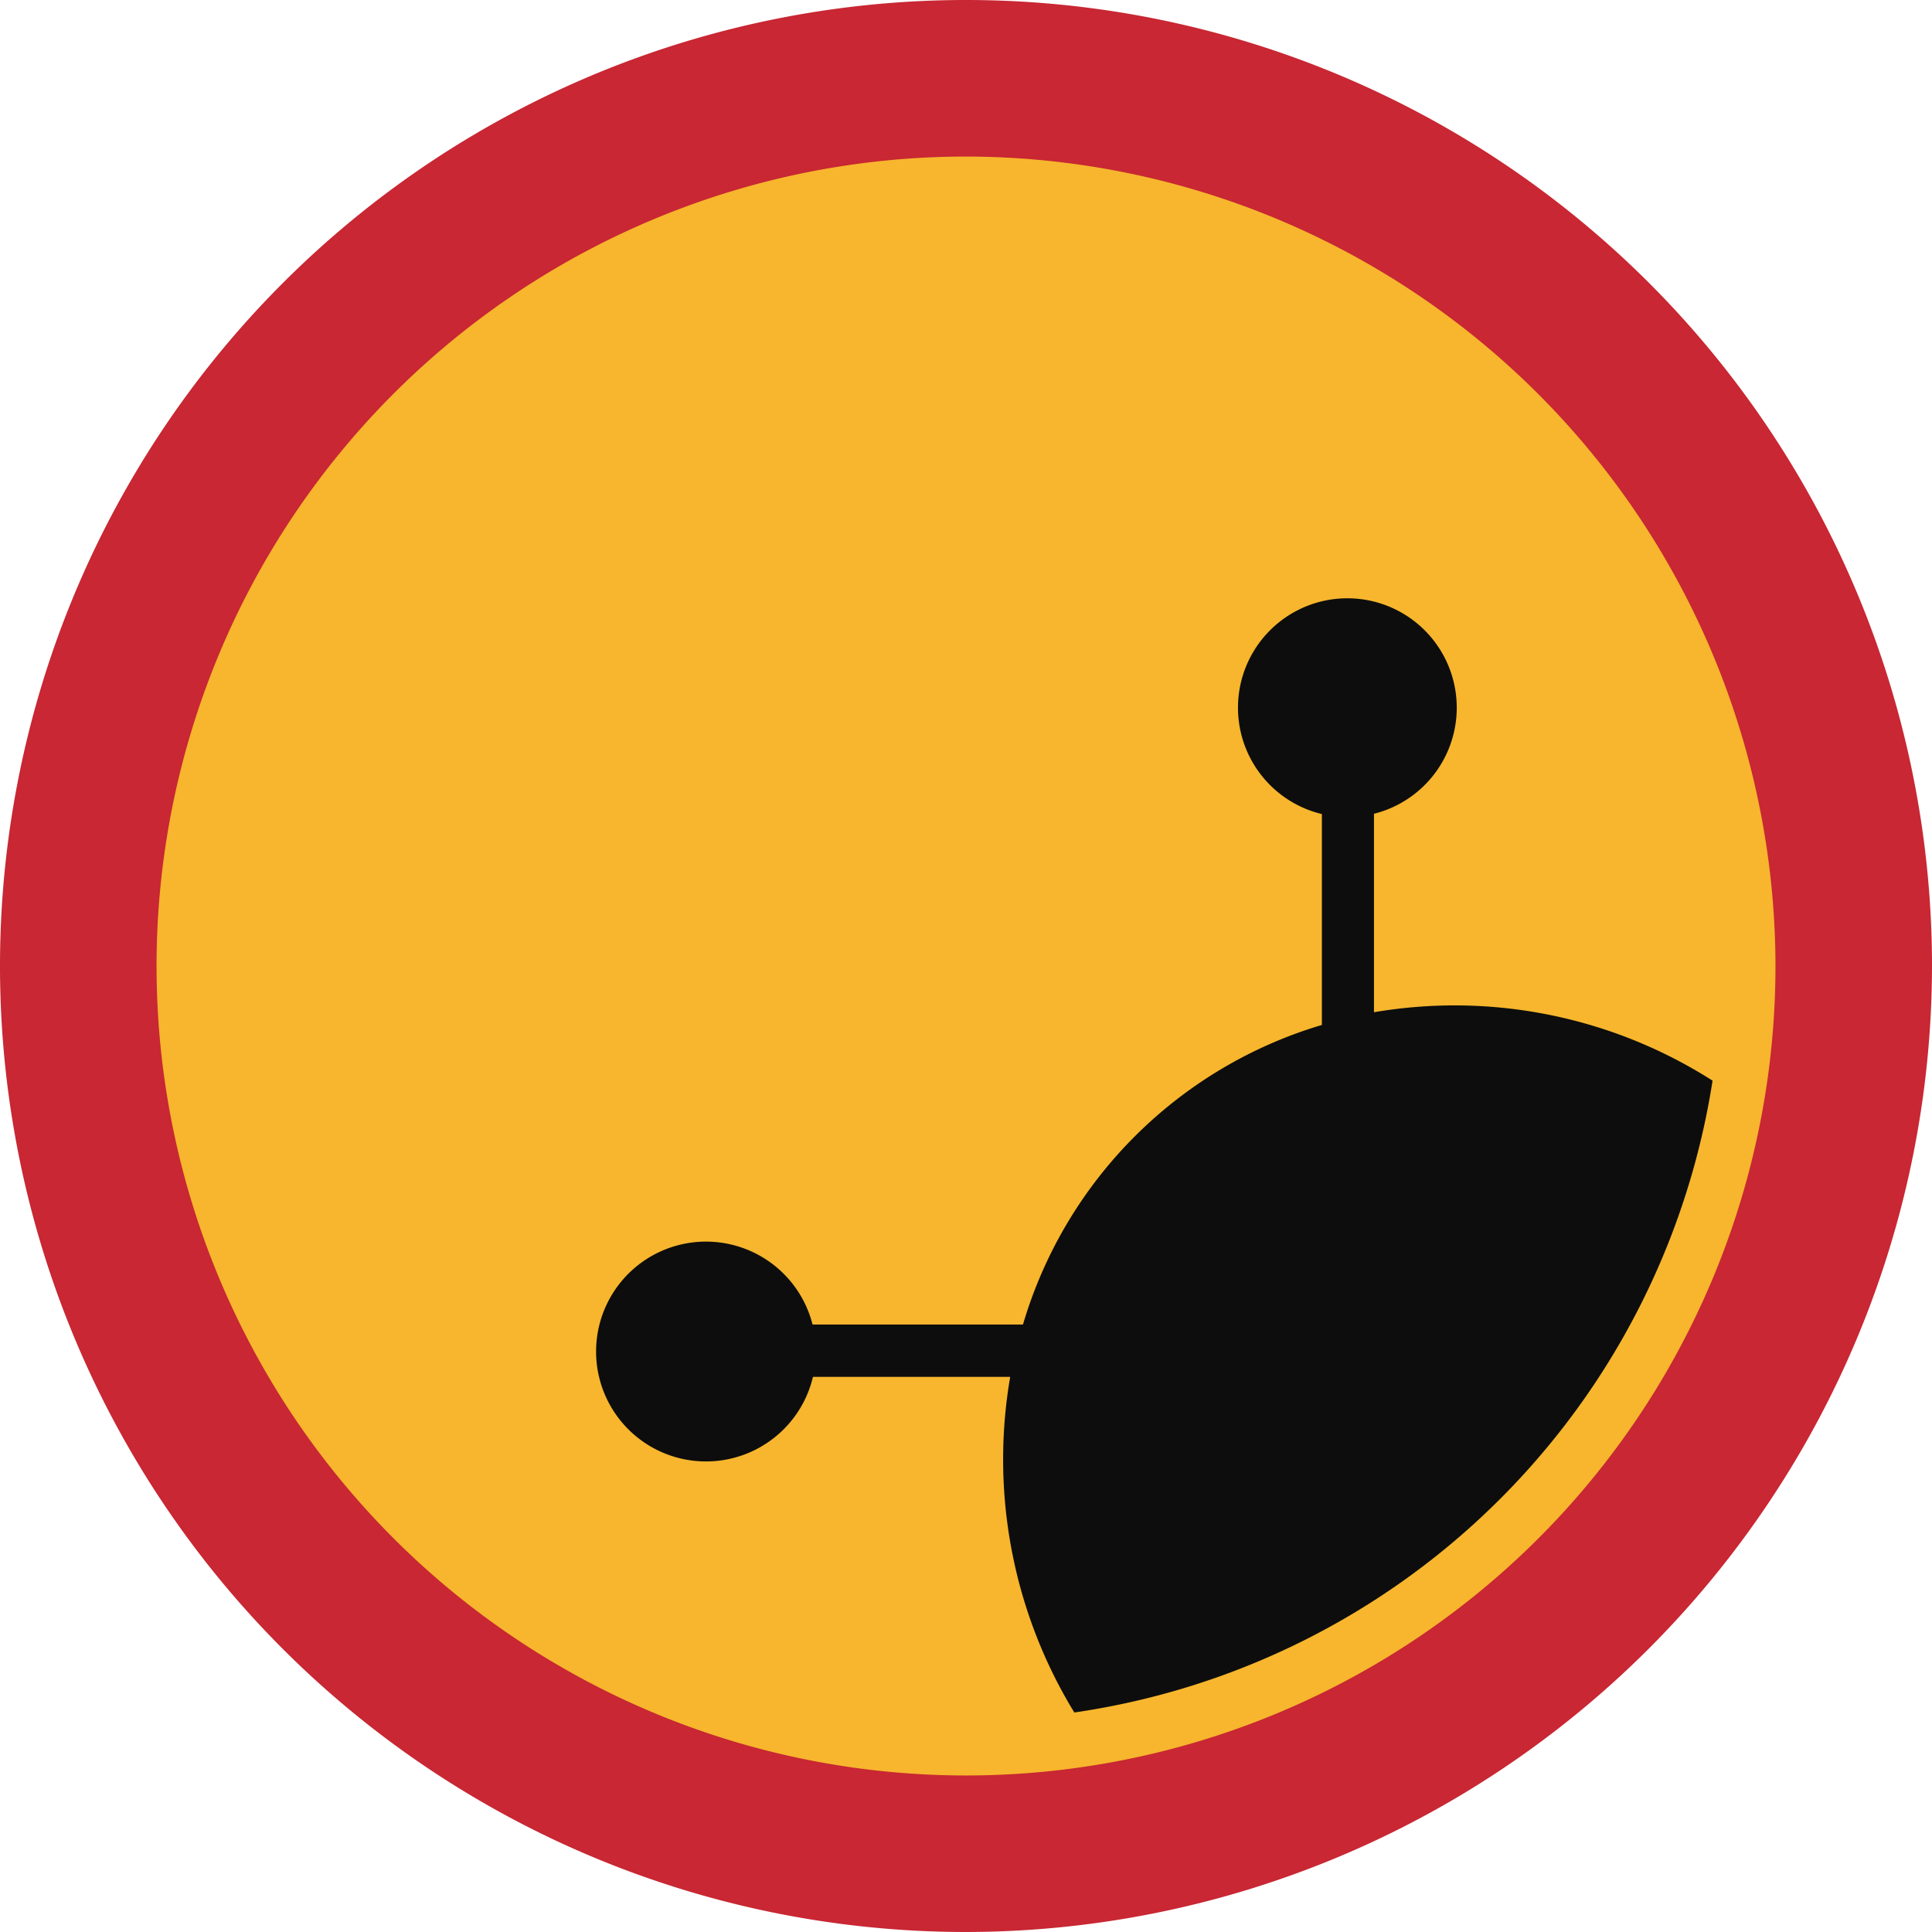
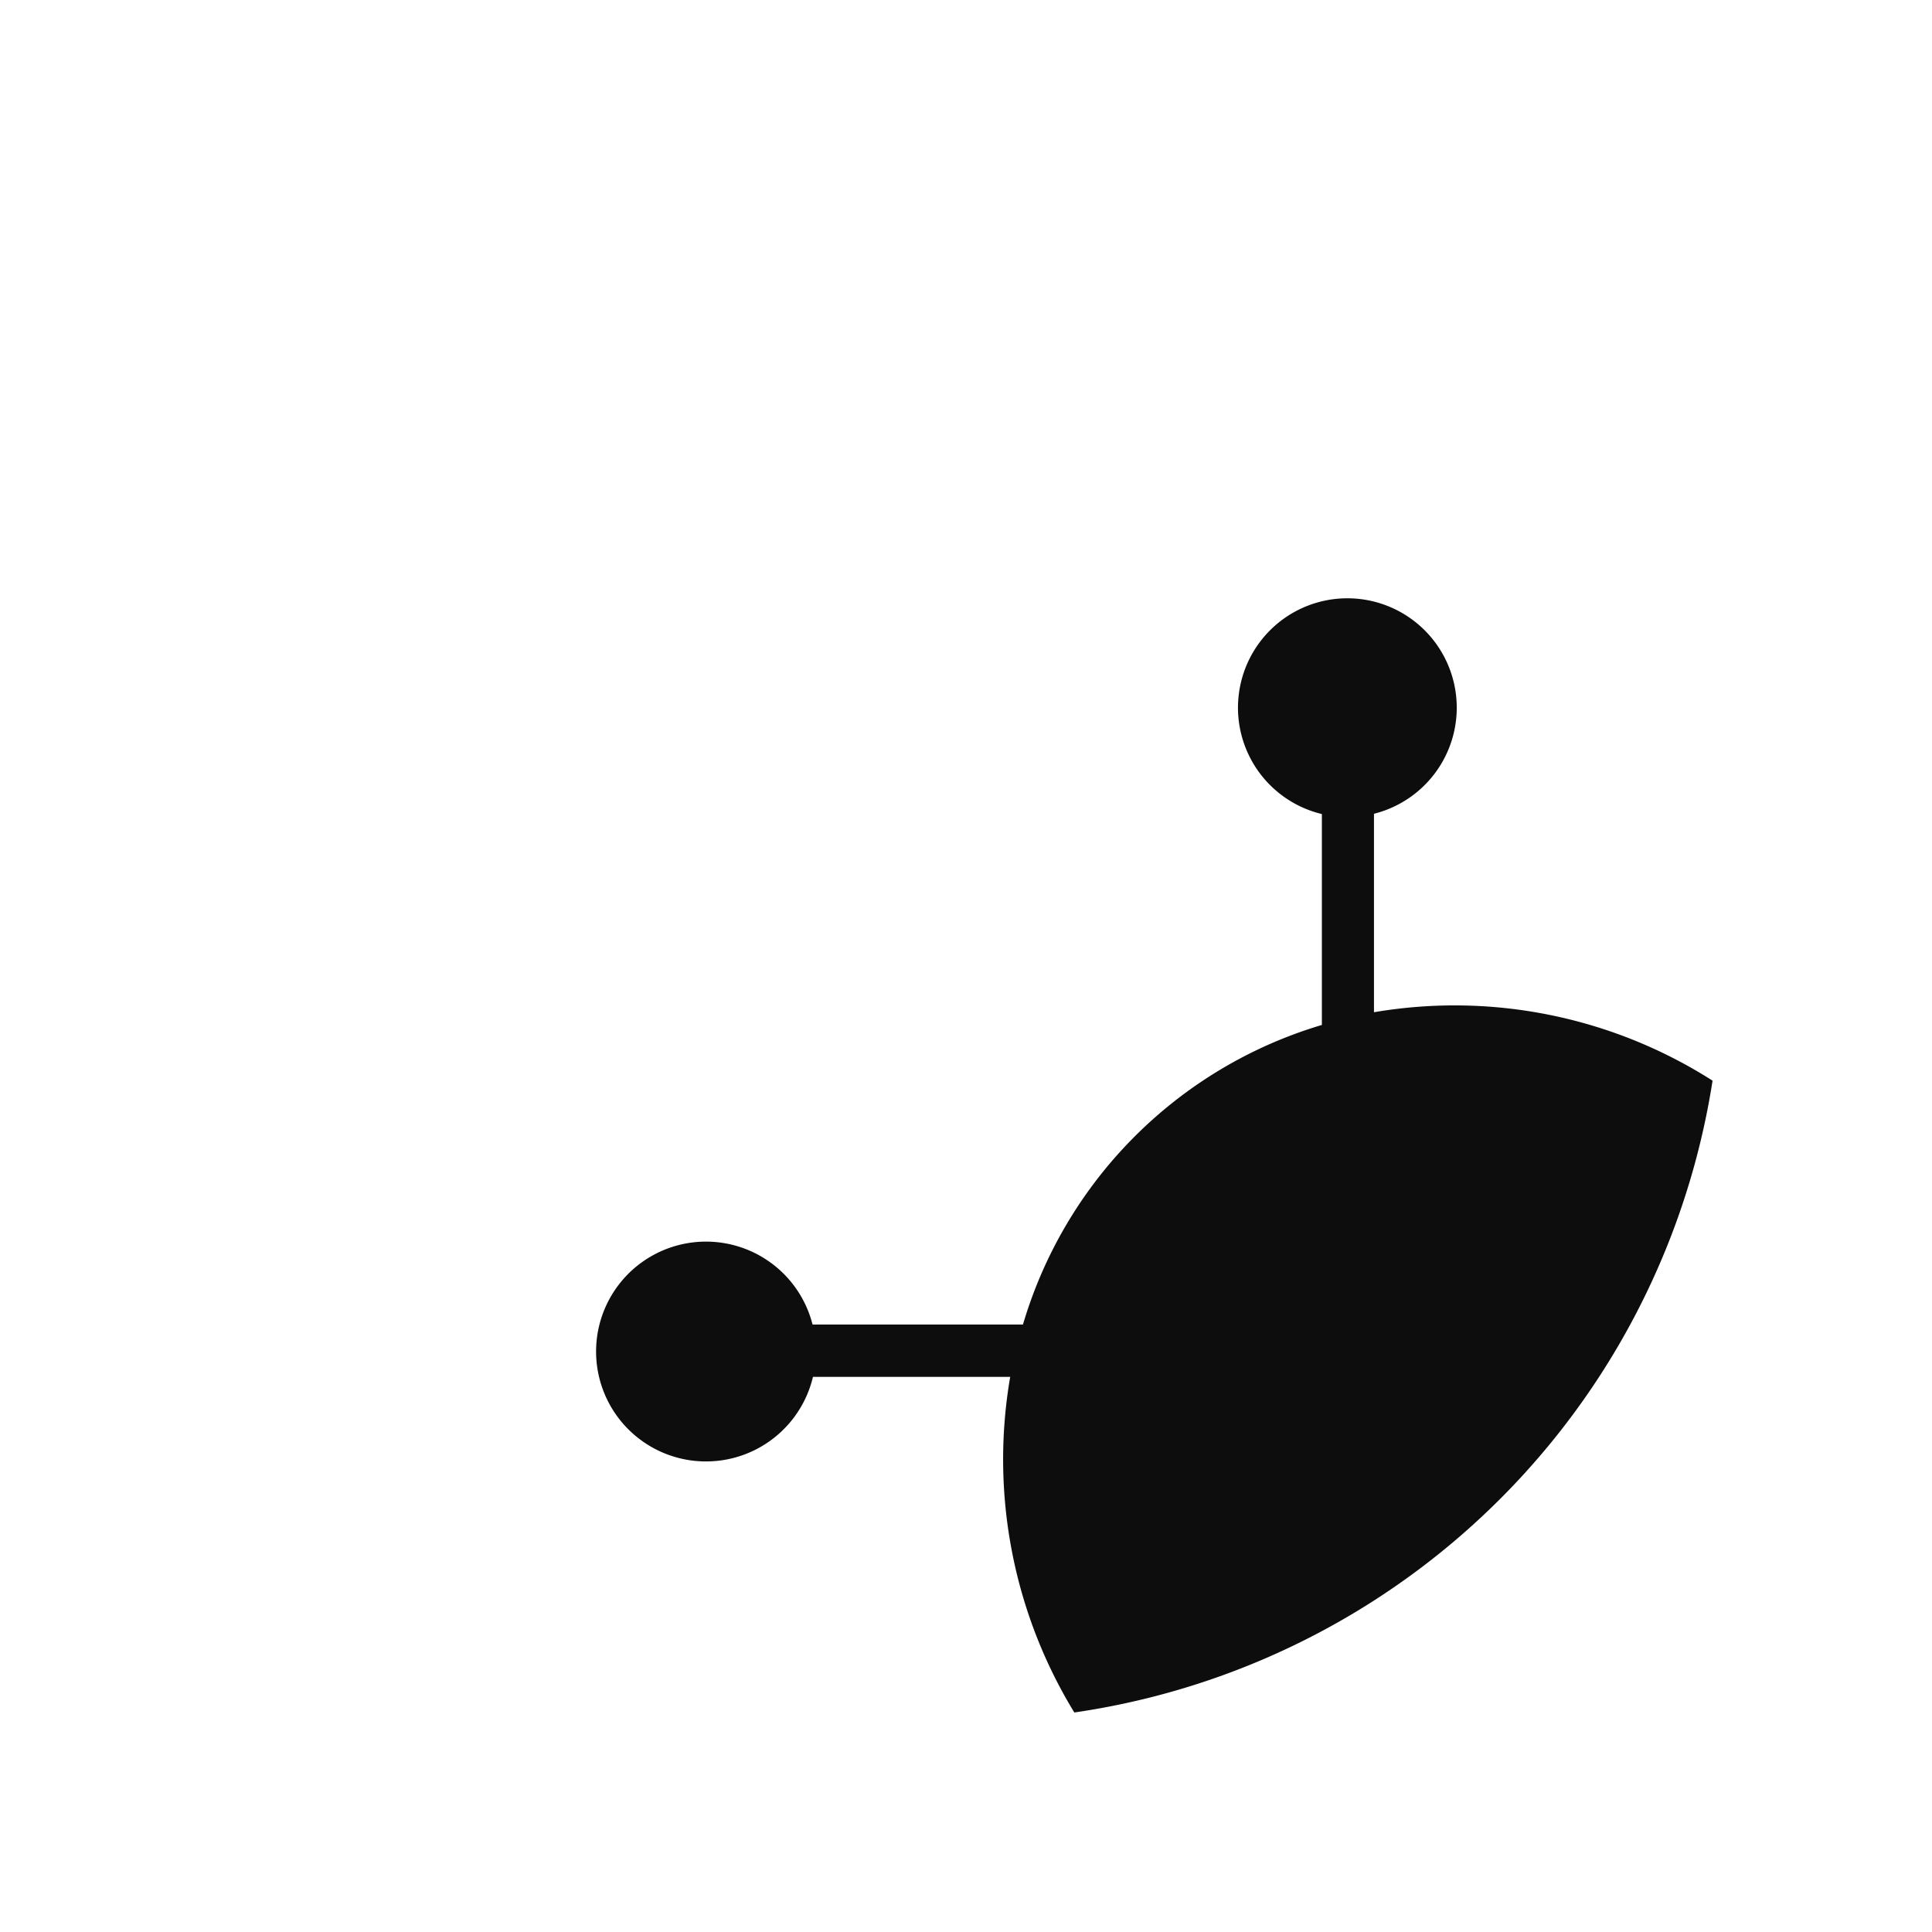
<svg xmlns="http://www.w3.org/2000/svg" width="120" height="120" viewBox="0 0 120 120">
  <defs>
    <style>
      .cls-1 {
        fill: #f7b62d;
      }

      .cls-2 {
        fill: #c82733;
      }

      .cls-2, .cls-3 {
        fill-rule: evenodd;
      }

      .cls-3 {
        fill: #0d0d0d;
      }
    </style>
  </defs>
-   <circle class="cls-1" cx="60" cy="60" r="55.125" />
-   <path class="cls-2" d="M60,120a60,60,0,1,1,60-60A60.071,60.071,0,0,1,60,120ZM60,9.724A50.277,50.277,0,1,0,110.278,60,50.334,50.334,0,0,0,60,9.724Z" />
  <path class="cls-3" d="M85.34,62.872V50.545a6.794,6.794,0,1,0-3.236.017v13.1A27.544,27.544,0,0,0,63.538,82.269H50.469a6.827,6.827,0,1,0,.025,3.252H62.745a30.159,30.159,0,0,0,3.983,20.845,46.955,46.955,0,0,0,39.642-39.244A29.79,29.79,0,0,0,85.34,62.872Z" />
</svg>